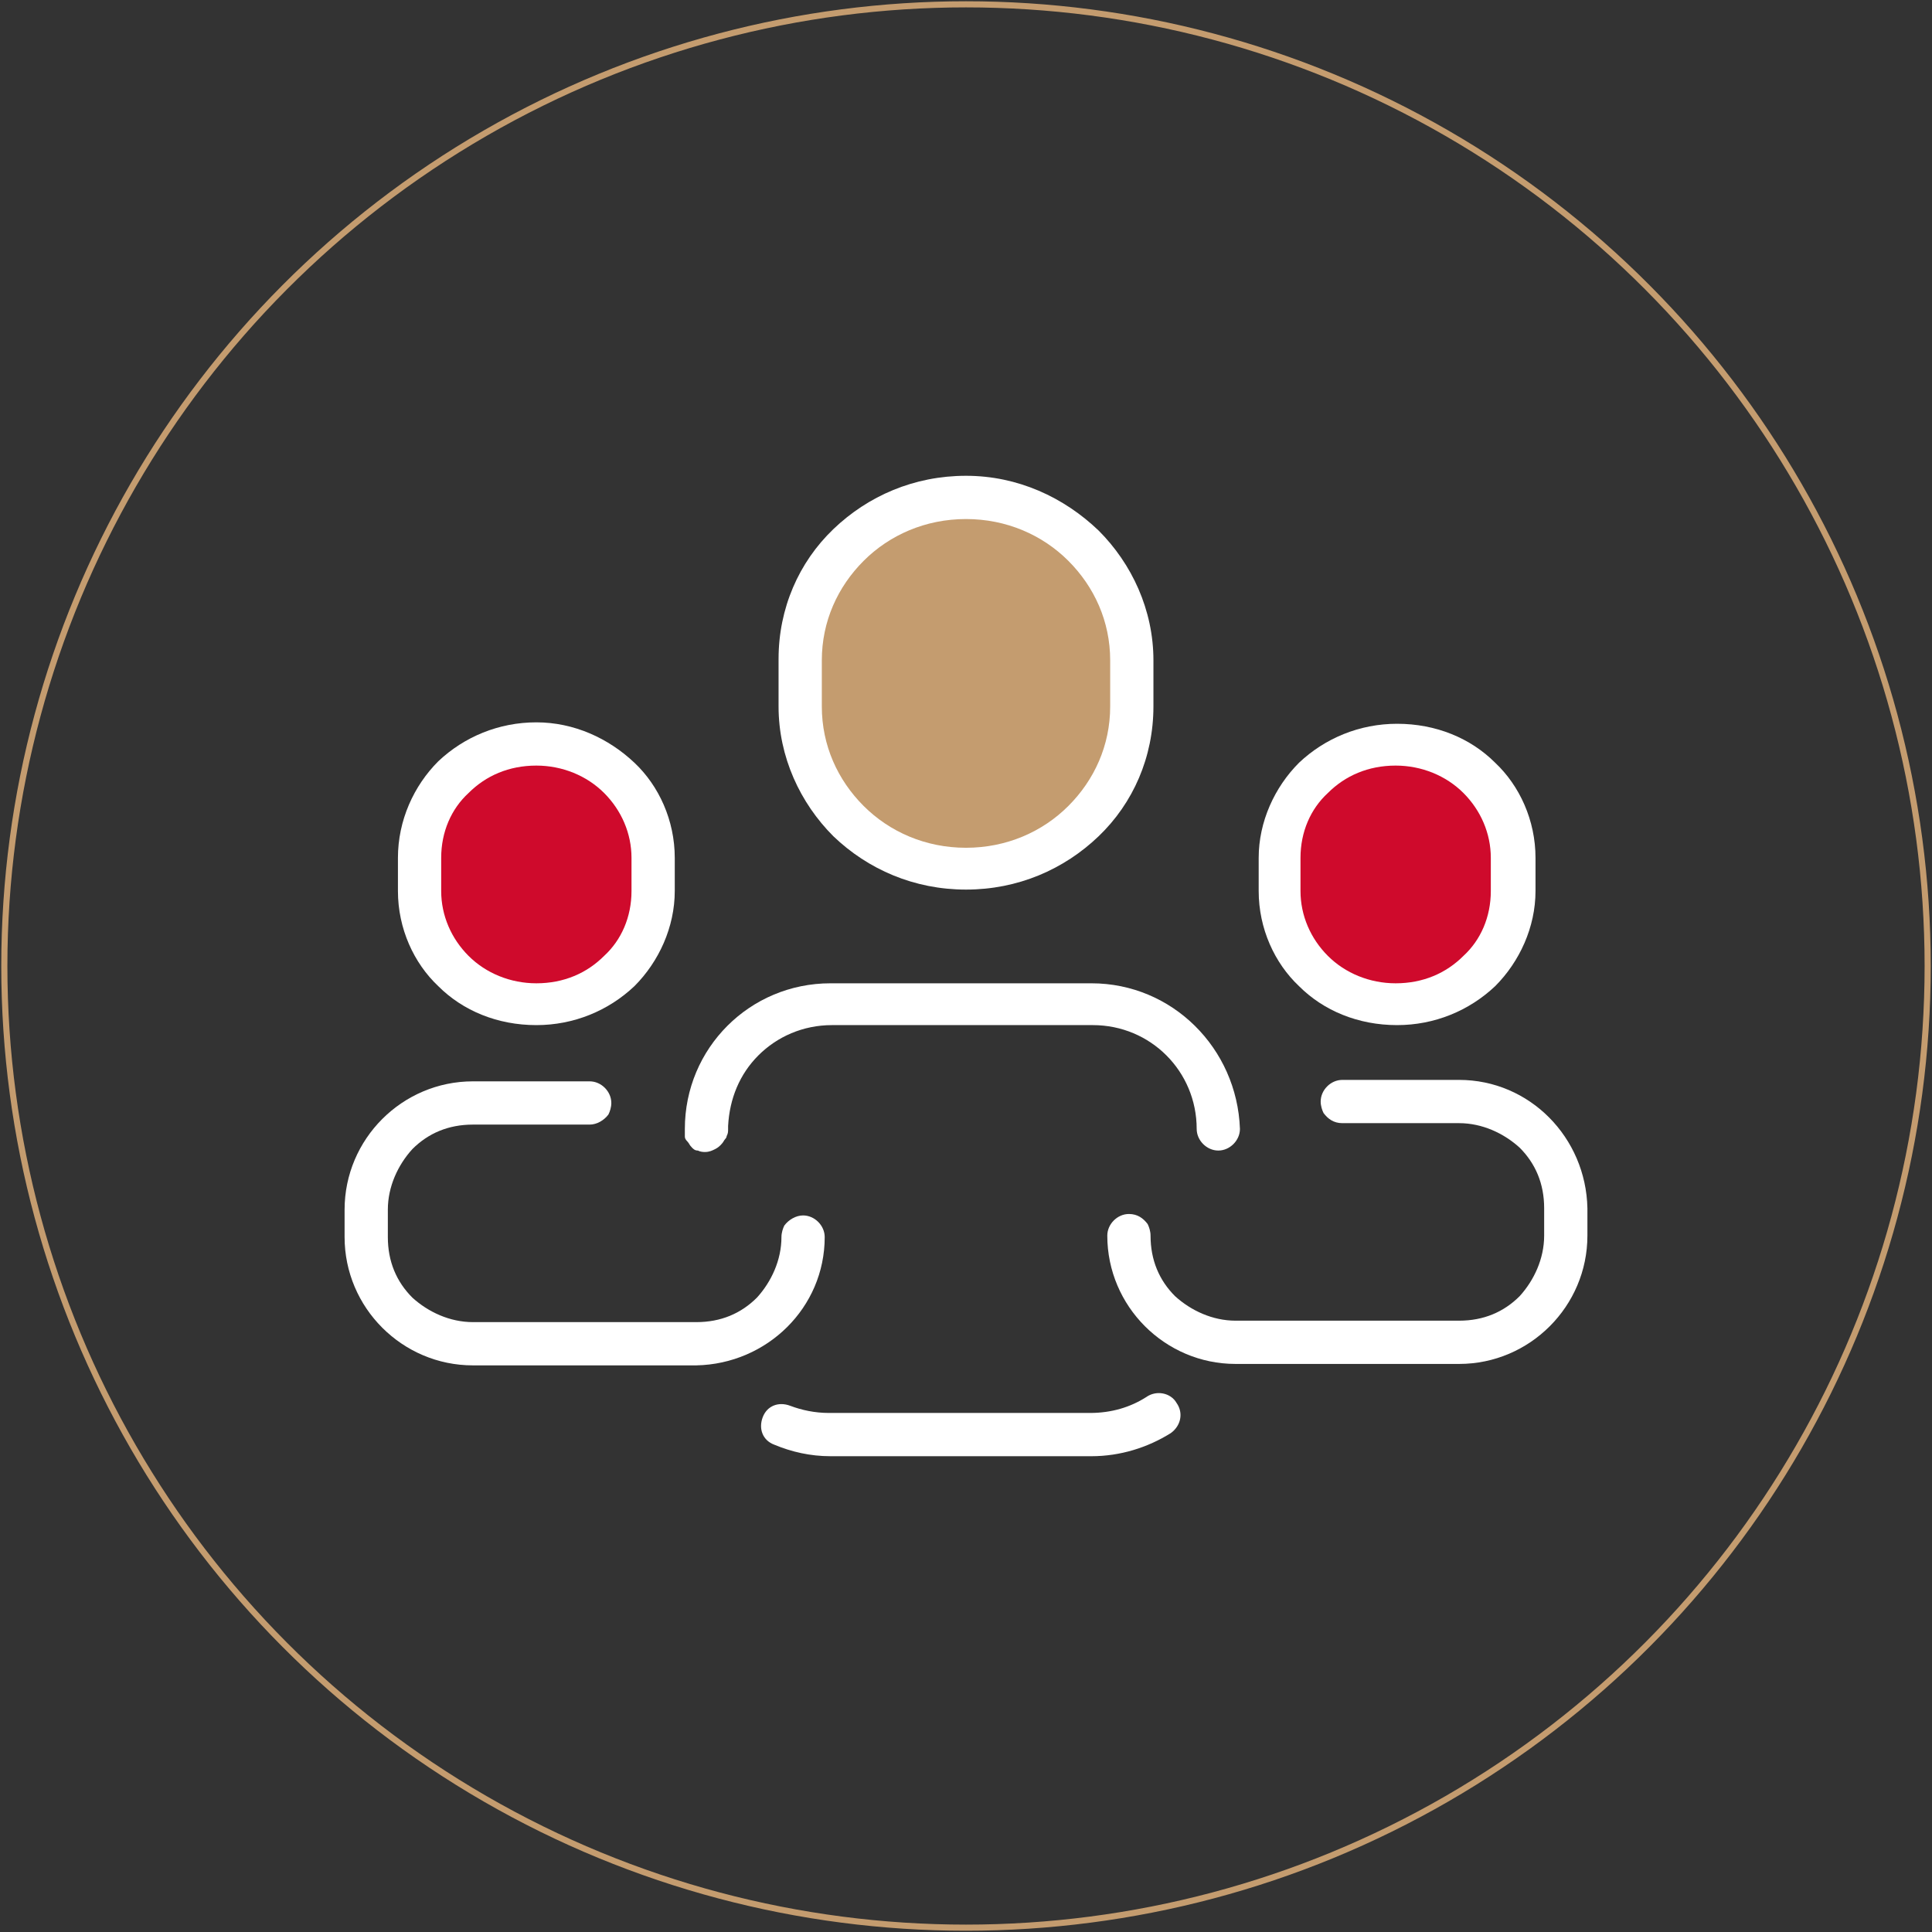
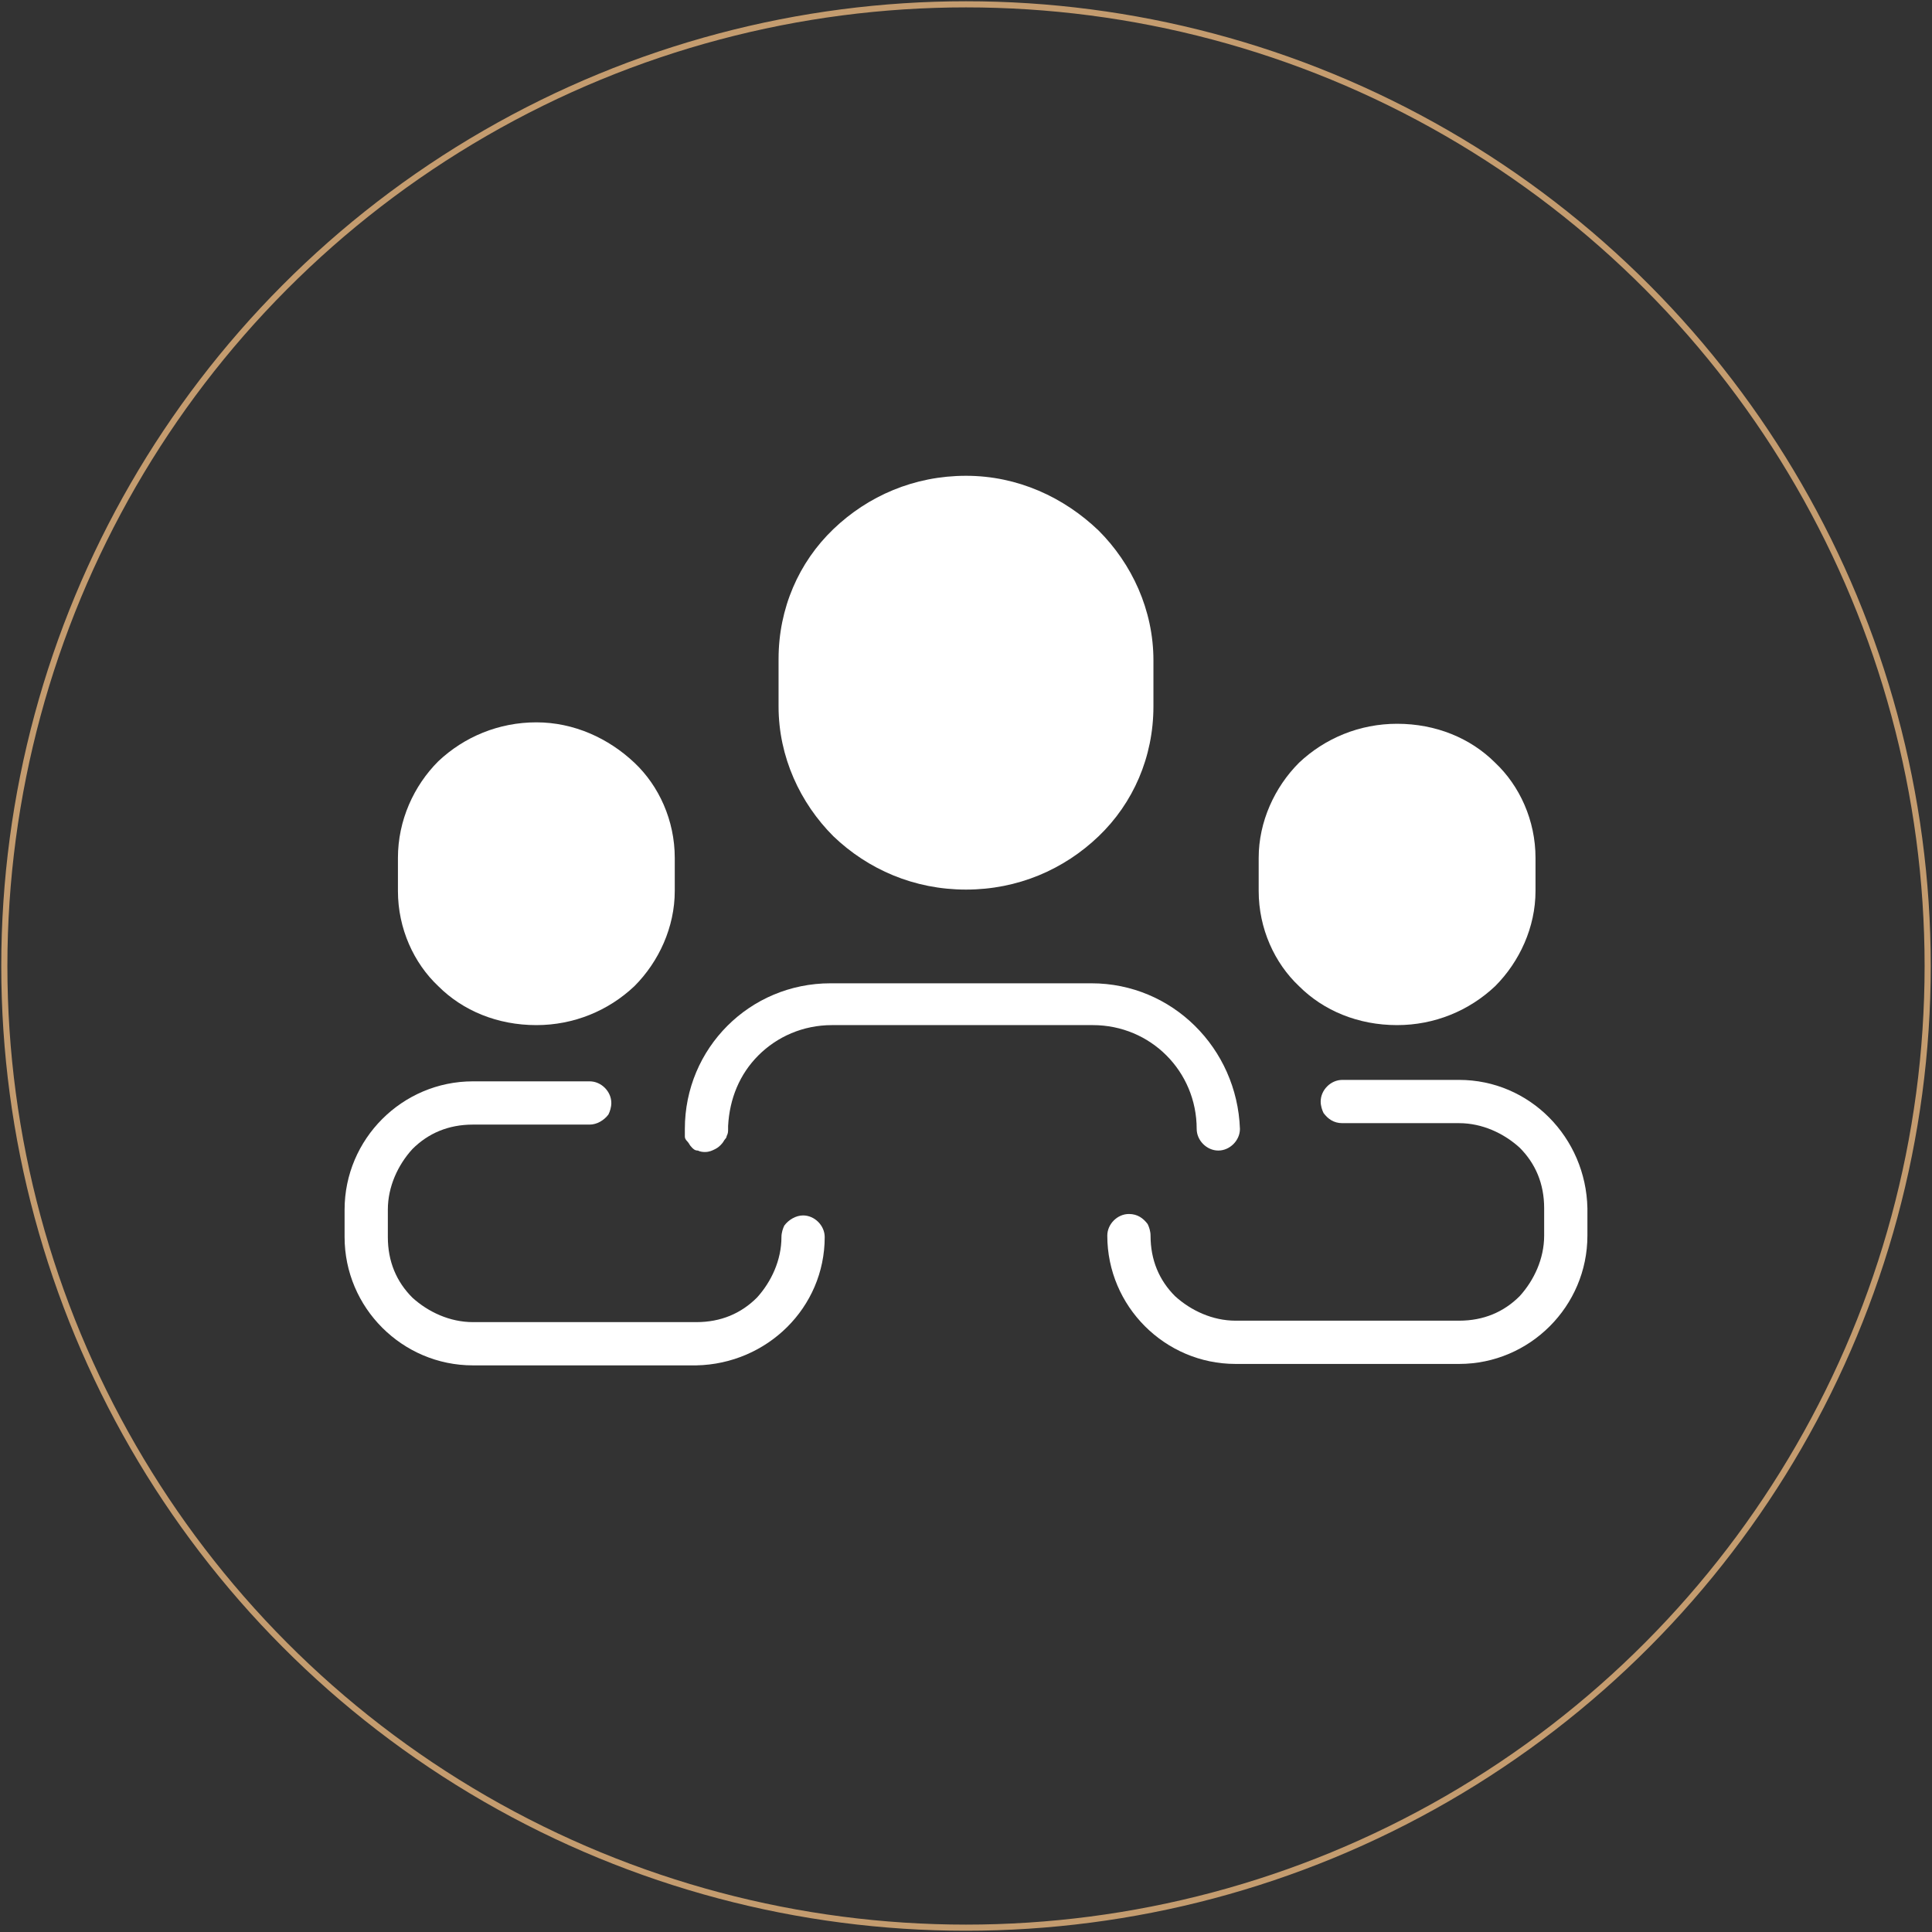
<svg xmlns="http://www.w3.org/2000/svg" version="1.1" id="Layer_1" x="0px" y="0px" width="134px" height="134px" viewBox="0 0 134 134" style="enable-background:new 0 0 134 134;" xml:space="preserve">
  <rect x="0" y="0" width="134" height="134" fill="#333333" stroke="none" />
  <style type="text/css">
	.st0{fill:none;stroke:#C49C6F;stroke-width:0.425;stroke-miterlimit:10;}
	.st1{fill:#FFFFFF;}
	.st2{fill:#C49C6F;}
	.st3{fill:#CF0A2C;}
</style>
  <circle id="XMLID_13_" class="st0" cx="67" cy="67" r="66.7" />
  <path id="XMLID_12_" class="st1" d="M57.2,85.8c0-0.8-0.7-1.5-1.5-1.5c-0.5,0-1,0.3-1.3,0.7c-0.1,0.2-0.2,0.5-0.2,0.8  c0,1.6-0.7,3.1-1.7,4.2c-1.1,1.1-2.5,1.7-4.2,1.7H32.8c-1.6,0-3.1-0.7-4.2-1.7c-1.1-1.1-1.7-2.5-1.7-4.2v-1.9c0-1.6,0.7-3.1,1.7-4.2  c1.1-1.1,2.5-1.7,4.2-1.7l8.1,0c0.5,0,1-0.3,1.3-0.7c0.1-0.2,0.2-0.5,0.2-0.8c0-0.8-0.7-1.5-1.5-1.5h-8.1c-4.9,0-8.9,4-8.9,8.9  l0,1.9c0,4.9,4,8.9,8.9,8.9h15.5C53.2,94.6,57.2,90.7,57.2,85.8" />
  <path id="XMLID_11_" class="st1" d="M101.2,74.9l-8.1,0c-0.8,0-1.5,0.7-1.5,1.5c0,0.3,0.1,0.6,0.2,0.8c0.3,0.4,0.7,0.7,1.3,0.7h8.1  c1.6,0,3.1,0.7,4.2,1.7c1.1,1.1,1.7,2.5,1.7,4.2v1.9c0,1.6-0.7,3.1-1.7,4.2c-1.1,1.1-2.5,1.7-4.2,1.7H85.7c-1.6,0-3.1-0.7-4.2-1.7  c-1.1-1.1-1.7-2.5-1.7-4.2c0-0.3-0.1-0.6-0.2-0.8c-0.3-0.4-0.7-0.7-1.3-0.7c-0.8,0-1.5,0.7-1.5,1.5c0,4.9,4,8.9,8.9,8.9h15.5  c4.9,0,8.9-4,8.9-8.9v-1.9C110,78.9,106.1,74.9,101.2,74.9" />
  <path id="XMLID_22_" class="st1" d="M75.7,68.2l-18.1,0c-5.6,0-10.1,4.5-10.1,10.1c0,0,0,0,0,0v0.1l0,0.1c0,0,0,0,0,0.1  c0,0,0,0.1,0,0.2c0,0.1,0,0.2,0.2,0.4c0.1,0.1,0.1,0.2,0.3,0.4c0.1,0.1,0.2,0.2,0.4,0.2c0.2,0.1,0.4,0.1,0.5,0.1  c0.3,0,0.5-0.1,0.7-0.2c0.2-0.1,0.3-0.2,0.4-0.3c0.2-0.2,0.2-0.3,0.3-0.4c0.1-0.1,0.1-0.2,0.1-0.2c0.1-0.2,0.1-0.3,0.1-0.5  c0,0,0-0.1,0-0.1c0,0,0-0.1,0-0.1c0.1-1.9,0.8-3.6,2.1-4.9c1.3-1.3,3.1-2.1,5.1-2.1l18.1,0c2,0,3.8,0.8,5.1,2.1  c1.3,1.3,2.1,3.1,2.1,5.1c0,0.8,0.7,1.5,1.5,1.5c0.8,0,1.5-0.7,1.5-1.5C85.8,72.7,81.3,68.2,75.7,68.2 M47.5,78.5L47.5,78.5  L47.5,78.5L47.5,78.5z M47.5,78.6L47.5,78.6L47.5,78.6L47.5,78.6z" />
-   <path id="XMLID_7_" class="st1" d="M81.6,97.3c-0.4-0.7-1.4-0.9-2.1-0.4c-1.1,0.7-2.4,1.1-3.9,1.1l-18.1,0c-1,0-1.9-0.2-2.7-0.5  c-0.8-0.3-1.6,0-1.9,0.8c-0.3,0.8,0,1.6,0.8,1.9v0c1.2,0.5,2.5,0.8,3.9,0.8l18.1,0c2,0,3.9-0.6,5.5-1.6C81.9,98.9,82.1,98,81.6,97.3  " />
  <path id="XMLID_6_" class="st1" d="M67,61.7c3.6,0,6.8-1.4,9.2-3.7c2.4-2.3,3.8-5.5,3.8-9v-3.2c0-3.5-1.5-6.7-3.8-9  C73.8,34.5,70.6,33,67,33c-3.6,0-6.8,1.4-9.2,3.7c-2.4,2.3-3.8,5.5-3.8,9V49c0,3.5,1.5,6.7,3.8,9C60.2,60.3,63.4,61.7,67,61.7" />
-   <path id="XMLID_5_" class="st2" d="M57,45.8c0-2.7,1.1-5.1,2.9-6.9c1.8-1.8,4.3-2.9,7.1-2.9c2.8,0,5.3,1.1,7.1,2.9  c1.8,1.8,2.9,4.2,2.9,6.9V49c0,2.7-1.1,5.1-2.9,6.9c-1.8,1.8-4.3,2.9-7.1,2.9c-2.8,0-5.3-1.1-7.1-2.9C58.1,54.1,57,51.7,57,49V45.8z  " />
  <path id="XMLID_4_" class="st1" d="M87.3,61.8c0,2.6,1.1,5,2.8,6.6c1.7,1.7,4.1,2.7,6.8,2.7c2.6,0,5-1,6.8-2.7  c1.7-1.7,2.8-4.1,2.8-6.6v-2.3c0-2.6-1.1-5-2.8-6.6c-1.7-1.7-4.1-2.7-6.8-2.7c-2.6,0-5,1-6.8,2.7c-1.7,1.7-2.8,4.1-2.8,6.6V61.8z" />
-   <path id="XMLID_3_" class="st3" d="M90.2,59.5c0-1.8,0.7-3.4,1.9-4.5c1.2-1.2,2.8-1.9,4.7-1.9c1.8,0,3.5,0.7,4.7,1.9  c1.2,1.2,1.9,2.8,1.9,4.5v2.3c0,1.8-0.7,3.4-1.9,4.5c-1.2,1.2-2.8,1.9-4.7,1.9c-1.8,0-3.5-0.7-4.7-1.9c-1.2-1.2-1.9-2.8-1.9-4.5  V59.5z" />
  <path id="XMLID_2_" class="st1" d="M37.2,50.1c-2.6,0-5,1-6.8,2.7c-1.7,1.7-2.8,4.1-2.8,6.7v2.3c0,2.6,1.1,5,2.8,6.6  c1.7,1.7,4.1,2.7,6.8,2.7c2.6,0,5-1,6.8-2.7c1.7-1.7,2.8-4.1,2.8-6.6v-2.3c0-2.6-1.1-5-2.8-6.6C42.2,51.2,39.8,50.1,37.2,50.1" />
-   <path id="XMLID_1_" class="st3" d="M43.8,61.8c0,1.8-0.7,3.4-1.9,4.5c-1.2,1.2-2.8,1.9-4.7,1.9c-1.8,0-3.5-0.7-4.7-1.9  c-1.2-1.2-1.9-2.8-1.9-4.5v-2.3c0-1.8,0.7-3.4,1.9-4.5c1.2-1.2,2.8-1.9,4.7-1.9c1.8,0,3.5,0.7,4.7,1.9c1.2,1.2,1.9,2.8,1.9,4.5V61.8  z" />
</svg>